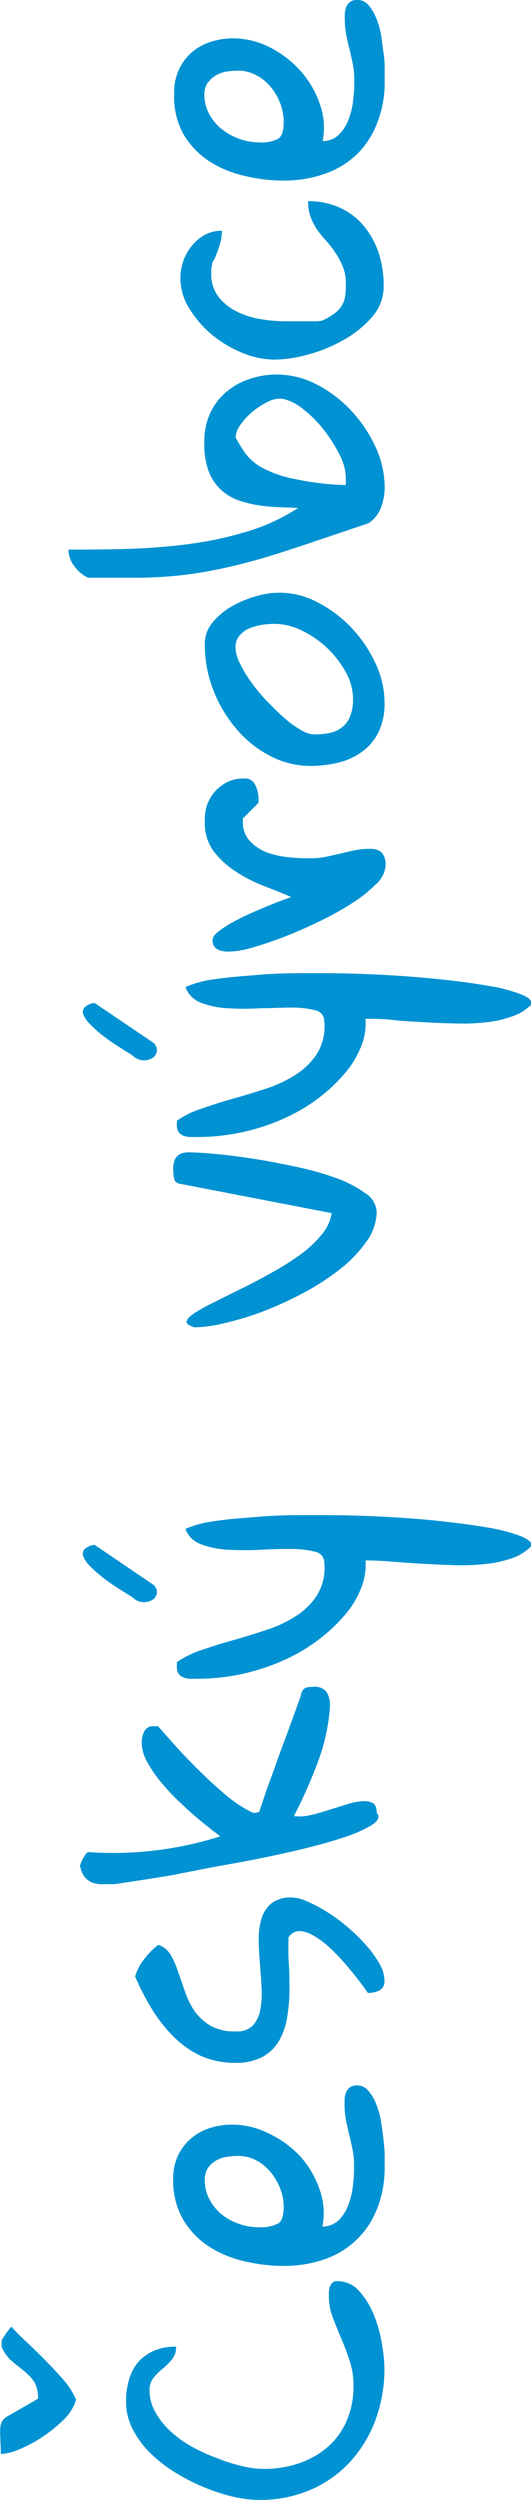
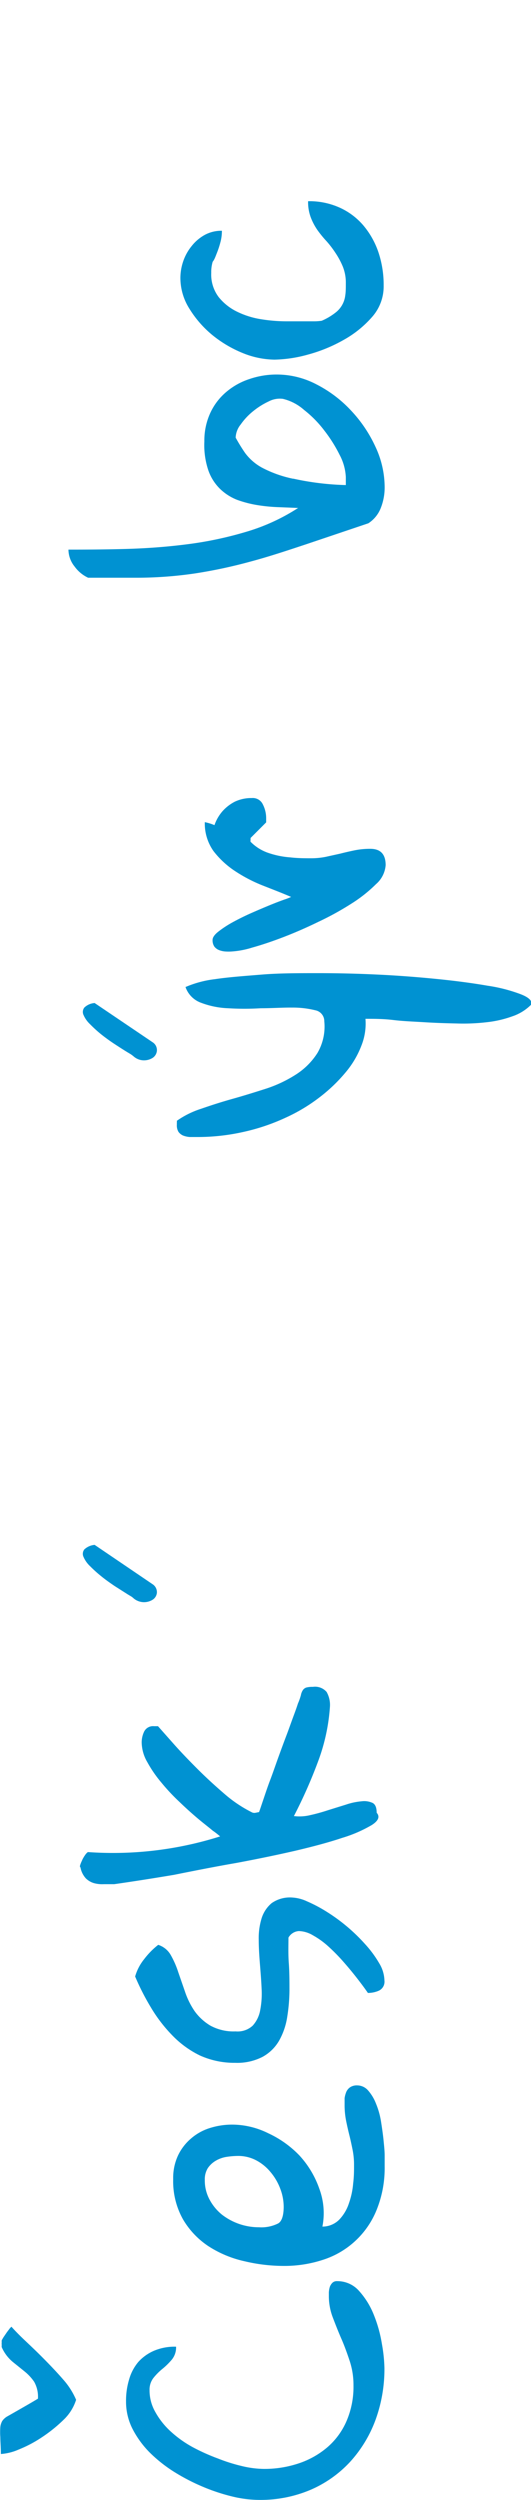
<svg xmlns="http://www.w3.org/2000/svg" viewBox="0 0 47.86 225.01">
  <defs>
    <style>.cls-1{fill:#0092D2;}</style>
  </defs>
  <g id="Vrstva_2" data-name="Vrstva 2">
    <g id="grafika">
      <path class="cls-1" d="M4,212.36c-.6-.61-1.18-1.16-1.72-1.67s-.94-.92-1.25-1.27l-.13.13-.28.37-.28.41a3.25,3.25,0,0,0-.19.33v.1a.36.36,0,0,1,0,.11.37.37,0,0,0,0,.09.14.14,0,0,0,0,.06.25.25,0,0,1,0,.1v.13a3.59,3.59,0,0,0,1,1.34l1.08.87a4.33,4.33,0,0,1,.85.92,2.74,2.74,0,0,1,.34,1.52c-.7.42-1.27.74-1.72,1l-1,.57a1.4,1.4,0,0,0-.5.44,1.43,1.43,0,0,0-.17.54,5.86,5.86,0,0,0,0,.91c0,.38.05.89.05,1.52a4.86,4.86,0,0,0,1.62-.41,11.32,11.32,0,0,0,2.08-1.1,13.24,13.24,0,0,0,1.93-1.55A4.27,4.27,0,0,0,6.86,216a6.72,6.72,0,0,0-1.15-1.81C5.19,213.59,4.63,213,4,212.36Z" />
      <path class="cls-1" d="M33.7,208.37a7.14,7.14,0,0,0-1.32-2.15,2.6,2.6,0,0,0-2-.9.56.56,0,0,0-.44.17,1,1,0,0,0-.22.37,2.21,2.21,0,0,0-.08.46c0,.16,0,.29,0,.38a5.37,5.37,0,0,0,.36,1.9c.24.63.49,1.27.77,1.91s.52,1.31.75,2a6.86,6.86,0,0,1,.34,2.18,7.79,7.79,0,0,1-.62,3.21,6.52,6.52,0,0,1-1.72,2.36,7.72,7.72,0,0,1-2.59,1.46,9.74,9.74,0,0,1-3.19.5,8.85,8.85,0,0,1-1.87-.24,15.53,15.53,0,0,1-2.21-.69,18.09,18.09,0,0,1-2.24-1,10,10,0,0,1-2-1.41A6.88,6.88,0,0,1,14,217.1a3.9,3.9,0,0,1-.52-1.95,1.72,1.72,0,0,1,.36-1.13,5.3,5.3,0,0,1,.82-.82,6.43,6.43,0,0,0,.83-.82,1.72,1.72,0,0,0,.38-1.16,4.76,4.76,0,0,0-2,.37,4.07,4.07,0,0,0-1.4,1,4.21,4.21,0,0,0-.83,1.57,6.59,6.59,0,0,0-.28,2,5.39,5.39,0,0,0,.57,2.43,8.6,8.6,0,0,0,1.54,2.13,12.77,12.77,0,0,0,2.23,1.77,18.18,18.18,0,0,0,2.59,1.34,17.22,17.22,0,0,0,2.63.87,10.5,10.5,0,0,0,2.43.31,11.52,11.52,0,0,0,4.67-.92,10.53,10.53,0,0,0,3.55-2.52,11.5,11.5,0,0,0,2.28-3.77,13.36,13.36,0,0,0,.8-4.65,13.8,13.8,0,0,0-.23-2.19A12,12,0,0,0,33.7,208.37Z" />
      <path class="cls-1" d="M34.56,192.53c-.06-.54-.14-1.09-.23-1.65a7.11,7.11,0,0,0-.45-1.56,3.93,3.93,0,0,0-.7-1.16,1.31,1.31,0,0,0-1-.46,1.09,1.09,0,0,0-.61.16,1,1,0,0,0-.36.43,2.48,2.48,0,0,0-.15.55c0,.2,0,.4,0,.59a7.24,7.24,0,0,0,.13,1.43c.09.45.19.89.3,1.33s.2.87.29,1.31a6.87,6.87,0,0,1,.13,1.4c0,.49,0,1-.08,1.64a7.07,7.07,0,0,1-.38,1.77,3.87,3.87,0,0,1-.86,1.46,2.13,2.13,0,0,1-1.53.64,6.29,6.29,0,0,0-.28-3.41,8.57,8.57,0,0,0-1.8-3A9.31,9.31,0,0,0,24.16,192a7.35,7.35,0,0,0-3.25-.77,6.7,6.7,0,0,0-2,.31,4.73,4.73,0,0,0-1.69.94A4.6,4.6,0,0,0,16.05,194a4.77,4.77,0,0,0-.44,2.13,7,7,0,0,0,.88,3.62,7.37,7.37,0,0,0,2.29,2.42A9.87,9.87,0,0,0,22,203.52a15.3,15.3,0,0,0,3.54.43,11.17,11.17,0,0,0,3.75-.61A7.75,7.75,0,0,0,34,198.77a10,10,0,0,0,.67-3.77c0-.22,0-.55,0-1S34.61,193.07,34.56,192.53ZM25,200.16a3.39,3.39,0,0,1-1.67.31A5.44,5.44,0,0,1,20,199.33,4.41,4.41,0,0,1,18.9,198a3.6,3.6,0,0,1-.44-1.79,1.89,1.89,0,0,1,.27-1.06,2.2,2.2,0,0,1,.72-.67,2.75,2.75,0,0,1,1-.35,7.23,7.23,0,0,1,1-.08,3.47,3.47,0,0,1,1.63.39,4.23,4.23,0,0,1,1.31,1.07,5.07,5.07,0,0,1,.87,1.49,4.58,4.58,0,0,1,.31,1.67C25.56,199.45,25.39,200,25,200.16Z" />
      <path class="cls-1" d="M26.94,173.81a2.63,2.63,0,0,1,1.26.38,7.4,7.4,0,0,1,1.39,1A16.74,16.74,0,0,1,31,176.63c.44.5.85,1,1.23,1.49s.69.91.93,1.26a2.43,2.43,0,0,0,1-.21.89.89,0,0,0,.49-.91,3.12,3.12,0,0,0-.47-1.55A9.89,9.89,0,0,0,32.92,175a16.06,16.06,0,0,0-3.51-2.95,13,13,0,0,0-1.75-.92,3.63,3.63,0,0,0-1.34-.34,2.86,2.86,0,0,0-1.84.51,2.91,2.91,0,0,0-.9,1.36,6.05,6.05,0,0,0-.26,1.93c0,.72.05,1.46.11,2.21s.12,1.49.15,2.21a7.78,7.78,0,0,1-.13,1.93,2.8,2.8,0,0,1-.67,1.38,2,2,0,0,1-1.54.52,4.37,4.37,0,0,1-2.28-.52,4.73,4.73,0,0,1-1.41-1.29,7.1,7.1,0,0,1-.86-1.72l-.63-1.82a8.11,8.11,0,0,0-.68-1.54,2,2,0,0,0-1.12-.9A7,7,0,0,0,13,176.33a4.39,4.39,0,0,0-.82,1.57,21.76,21.76,0,0,0,1.43,2.8,13.38,13.38,0,0,0,1.93,2.51A8.82,8.82,0,0,0,18,185a7.54,7.54,0,0,0,3.2.67,5,5,0,0,0,2.47-.54,3.87,3.87,0,0,0,1.49-1.46,6.25,6.25,0,0,0,.72-2.08,15.77,15.77,0,0,0,.21-2.41c0-.83,0-1.66-.06-2.49S26,175.1,26,174.4A1.16,1.16,0,0,1,26.94,173.81Z" />
      <path class="cls-1" d="M21.3,167.68q2.79-.52,5.28-1.09c1.66-.39,3.08-.77,4.27-1.17a12.08,12.08,0,0,0,2.67-1.16c.59-.38.74-.75.43-1.1,0-.46-.12-.75-.36-.88a1.8,1.8,0,0,0-1-.15,6,6,0,0,0-1.41.3l-1.61.5a16.49,16.49,0,0,1-1.63.45,4.09,4.09,0,0,1-1.45.08,43.6,43.6,0,0,0,2.18-4.92,17.34,17.34,0,0,0,1.07-4.94,2.37,2.37,0,0,0-.3-1.31,1.37,1.37,0,0,0-1.24-.46,2.17,2.17,0,0,0-.59.06.61.61,0,0,0-.31.23,1.23,1.23,0,0,0-.18.46,5.55,5.55,0,0,1-.27.76c-.08.26-.22.65-.41,1.16s-.39,1.09-.63,1.72-.49,1.31-.74,2-.49,1.4-.72,2-.43,1.21-.61,1.74-.3.9-.39,1.14l-.35.07a.51.51,0,0,1-.34-.07,11.81,11.81,0,0,1-2.42-1.63c-.85-.73-1.67-1.48-2.46-2.27s-1.5-1.53-2.13-2.24l-1.41-1.59-.18,0-.18,0a.89.89,0,0,0-.88.47,2.26,2.26,0,0,0-.23,1,3.63,3.63,0,0,0,.51,1.77,11.11,11.11,0,0,0,1.26,1.83,18,18,0,0,0,1.64,1.75c.58.56,1.14,1.06,1.65,1.49s1,.8,1.34,1.09a7,7,0,0,1,.67.52,32,32,0,0,1-11.92,1.41,1.07,1.07,0,0,0-.23.24,3.18,3.18,0,0,0-.25.41c-.07.16-.14.3-.19.45s-.07.23,0,.27a2,2,0,0,0,.49,1,1.74,1.74,0,0,0,.74.43,2.8,2.8,0,0,0,.88.09h.94q2.52-.36,5.38-.84C17.57,168.37,19.45,168,21.3,167.68Z" />
      <path class="cls-1" d="M8.53,139.05a1.55,1.55,0,0,0-.93.41.65.65,0,0,0-.07.68,2.52,2.52,0,0,0,.59.83,11.84,11.84,0,0,0,1,.9c.38.31.79.6,1.22.89l1.18.75.25.15a1.36,1.36,0,0,1,.28.21,1.46,1.46,0,0,0,1.72.11.84.84,0,0,0,.37-.6.85.85,0,0,0-.39-.79Z" />
-       <path class="cls-1" d="M46.9,138.25a15.7,15.7,0,0,0-3-.77c-1.27-.22-2.74-.41-4.42-.59s-3.44-.3-5.26-.39-3.66-.13-5.51-.13-3.55,0-5.14.13-3,.22-4.19.41a9.6,9.6,0,0,0-2.67.7A2.32,2.32,0,0,0,18.13,139a8.24,8.24,0,0,0,2.44.49,28.62,28.62,0,0,0,2.93,0c1-.06,2-.08,2.82-.07a8.34,8.34,0,0,1,2.09.25,1,1,0,0,1,.82,1,4.68,4.68,0,0,1-.62,2.85,6.13,6.13,0,0,1-1.93,1.93,11.33,11.33,0,0,1-2.74,1.28c-1,.33-2,.64-3,.92s-1.93.58-2.82.88a8.68,8.68,0,0,0-2.18,1.08.61.61,0,0,1,0,.17V150a1.1,1.1,0,0,0,.15.64.87.87,0,0,0,.42.33,1.74,1.74,0,0,0,.59.13l.61,0a18.81,18.81,0,0,0,4.24-.46,19.66,19.66,0,0,0,3.75-1.26,16,16,0,0,0,3.11-1.87,14.85,14.85,0,0,0,2.35-2.24,8.51,8.51,0,0,0,1.42-2.41,5.4,5.4,0,0,0,.36-2.41q1.16,0,2.52.12c.92.07,1.86.14,2.82.19s1.92.1,2.87.12a19.59,19.59,0,0,0,2.7-.12,9.88,9.88,0,0,0,2.32-.52,4.35,4.35,0,0,0,1.71-1.07C48,138.86,47.64,138.55,46.9,138.25Z" />
-       <path class="cls-1" d="M27.1,112.9a24.85,24.85,0,0,1-2.52,1.6c-.92.52-1.82,1-2.7,1.43s-1.71.84-2.47,1.23a16.23,16.23,0,0,0-1.84,1c-.46.3-.71.56-.75.77s.19.38.72.54a12.15,12.15,0,0,0,2.78-.4A25.67,25.67,0,0,0,23.81,118a33.44,33.44,0,0,0,3.62-1.67,22.37,22.37,0,0,0,3.26-2.13,11.64,11.64,0,0,0,2.36-2.48,4.62,4.62,0,0,0,.9-2.65,2.15,2.15,0,0,0-1.05-1.69A10.86,10.86,0,0,0,30.21,106a27.89,27.89,0,0,0-3.61-1c-1.33-.28-2.61-.53-3.87-.72s-2.41-.34-3.46-.43-1.81-.13-2.29-.13c-.92,0-1.37.49-1.37,1.48a4.24,4.24,0,0,0,.08.86c.05.3.27.47.64.51l13.56,2.62a3.82,3.82,0,0,1-.89,1.92A9.88,9.88,0,0,1,27.1,112.9Z" />
      <path class="cls-1" d="M28.72,87.59c-1.84,0-3.55,0-5.14.13s-3,.23-4.19.41a9.54,9.54,0,0,0-2.67.71,2.31,2.31,0,0,0,1.41,1.42,7.65,7.65,0,0,0,2.44.49,23.85,23.85,0,0,0,2.93,0c1,0,2-.07,2.82-.06a8.4,8.4,0,0,1,2.09.24,1,1,0,0,1,.82,1,4.72,4.72,0,0,1-.62,2.85,6.34,6.34,0,0,1-1.93,1.93A11.72,11.72,0,0,1,23.94,98c-1,.32-2,.63-3,.91s-1.93.58-2.82.89a8.06,8.06,0,0,0-2.18,1.08.55.55,0,0,1,0,.16v.2a1.12,1.12,0,0,0,.15.64,1,1,0,0,0,.42.33,2,2,0,0,0,.59.13h.61a18.81,18.81,0,0,0,4.24-.46,18.36,18.36,0,0,0,3.75-1.26,15.52,15.52,0,0,0,3.11-1.86,14.46,14.46,0,0,0,2.35-2.25,8.37,8.37,0,0,0,1.42-2.41,5.35,5.35,0,0,0,.36-2.4c.77,0,1.61,0,2.52.11s1.86.14,2.82.2,1.92.09,2.87.11a18.18,18.18,0,0,0,2.7-.11,9.87,9.87,0,0,0,2.32-.53,4.33,4.33,0,0,0,1.71-1.06c.11-.33-.2-.64-.94-.93a14.32,14.32,0,0,0-3-.77c-1.27-.22-2.74-.42-4.42-.59s-3.44-.31-5.26-.4S30.57,87.59,28.72,87.59Z" />
      <path class="cls-1" d="M13.77,93.82,8.53,90.28a1.49,1.49,0,0,0-.93.41.64.64,0,0,0-.07.67,2.52,2.52,0,0,0,.59.83,11.86,11.86,0,0,0,1,.91c.38.3.79.6,1.22.88s.83.54,1.18.75l.25.15a2.88,2.88,0,0,1,.28.21,1.41,1.41,0,0,0,.93.35,1.47,1.47,0,0,0,.79-.23.86.86,0,0,0,.37-.61A.83.83,0,0,0,13.77,93.82Z" />
-       <path class="cls-1" d="M19.24,76.6a8,8,0,0,0,2,1.84,13.5,13.5,0,0,0,2.51,1.29c.89.35,1.72.67,2.49,1a5.23,5.23,0,0,1-.59.23c-.37.13-.82.3-1.33.51s-1.08.45-1.69.72-1.17.55-1.68.83a9.48,9.48,0,0,0-1.28.84c-.34.27-.51.52-.51.74a1,1,0,0,0,.16.6,1,1,0,0,0,.41.31,1.92,1.92,0,0,0,.56.13,4.26,4.26,0,0,0,.61,0,7.81,7.81,0,0,0,1.83-.35c.83-.23,1.76-.54,2.78-.93s2.08-.85,3.17-1.38a26.42,26.42,0,0,0,3-1.65,12.81,12.81,0,0,0,2.21-1.75,2.52,2.52,0,0,0,.87-1.71q0-1.47-1.38-1.47a7,7,0,0,0-1.39.13c-.44.09-.88.19-1.31.3l-1.31.29a6.71,6.71,0,0,1-1.32.13c-.57,0-1.2,0-1.89-.08a7.85,7.85,0,0,1-2-.41,4.09,4.09,0,0,1-1.58-1A2.42,2.42,0,0,1,21.89,74a.43.43,0,0,1,0-.12.36.36,0,0,0,0-.11.15.15,0,0,0,0-.1l1.41-1.41v-.33a2.73,2.73,0,0,0-.3-1.29,1,1,0,0,0-1-.57,3.46,3.46,0,0,0-1.51.32,3.84,3.84,0,0,0-1.13.87,3.79,3.79,0,0,0-.72,1.25A4.56,4.56,0,0,0,18.46,74,4.29,4.29,0,0,0,19.24,76.6Z" />
-       <path class="cls-1" d="M21.16,65.43a10,10,0,0,0,3,2.51,7.87,7.87,0,0,0,3.79,1,11,11,0,0,0,2.6-.31,6.13,6.13,0,0,0,2.13-1,4.75,4.75,0,0,0,1.44-1.74,5.87,5.87,0,0,0,.54-2.65,8.31,8.31,0,0,0-.82-3.54,11.8,11.8,0,0,0-2.14-3.17,11.24,11.24,0,0,0-3.05-2.3,7.22,7.22,0,0,0-5.55-.57,9.45,9.45,0,0,0-2.18.9A6.23,6.23,0,0,0,19.18,56a3,3,0,0,0-.72,2,11.34,11.34,0,0,0,.72,4A12.16,12.16,0,0,0,21.16,65.43Zm.41-8.2a2.3,2.3,0,0,1,.88-.66,5,5,0,0,1,1.15-.33,8,8,0,0,1,1.14-.09,5.56,5.56,0,0,1,2.43.59,8.93,8.93,0,0,1,2.28,1.55,9.16,9.16,0,0,1,1.7,2.18,5,5,0,0,1,.67,2.42,4,4,0,0,1-.25,1.54,2.29,2.29,0,0,1-.7,1,2.69,2.69,0,0,1-1.1.53,7.19,7.19,0,0,1-1.49.14,2.51,2.51,0,0,1-1.18-.41,8.8,8.8,0,0,1-1.5-1.09c-.53-.46-1.05-1-1.58-1.53a15.56,15.56,0,0,1-1.4-1.7,11,11,0,0,1-1-1.67,3.31,3.31,0,0,1-.39-1.39A1.6,1.6,0,0,1,21.57,57.23Z" />
+       <path class="cls-1" d="M19.24,76.6a8,8,0,0,0,2,1.84,13.5,13.5,0,0,0,2.51,1.29c.89.35,1.72.67,2.49,1a5.23,5.23,0,0,1-.59.23c-.37.13-.82.3-1.33.51s-1.08.45-1.69.72-1.17.55-1.68.83a9.48,9.48,0,0,0-1.28.84c-.34.27-.51.52-.51.74a1,1,0,0,0,.16.6,1,1,0,0,0,.41.31,1.92,1.92,0,0,0,.56.13,4.26,4.26,0,0,0,.61,0,7.81,7.81,0,0,0,1.83-.35c.83-.23,1.76-.54,2.78-.93s2.08-.85,3.17-1.38a26.42,26.42,0,0,0,3-1.65,12.81,12.81,0,0,0,2.21-1.75,2.52,2.52,0,0,0,.87-1.71q0-1.47-1.38-1.47a7,7,0,0,0-1.39.13c-.44.09-.88.19-1.31.3l-1.31.29a6.71,6.71,0,0,1-1.32.13c-.57,0-1.2,0-1.89-.08a7.85,7.85,0,0,1-2-.41,4.09,4.09,0,0,1-1.58-1a.43.43,0,0,1,0-.12.36.36,0,0,0,0-.11.15.15,0,0,0,0-.1l1.41-1.41v-.33a2.73,2.73,0,0,0-.3-1.29,1,1,0,0,0-1-.57,3.46,3.46,0,0,0-1.51.32,3.84,3.84,0,0,0-1.13.87,3.79,3.79,0,0,0-.72,1.25A4.56,4.56,0,0,0,18.46,74,4.29,4.29,0,0,0,19.24,76.6Z" />
      <path class="cls-1" d="M7.94,52h.84L10,52H11.3c.4,0,.68,0,.83,0a36.19,36.19,0,0,0,5.47-.39,44.49,44.49,0,0,0,5-1.07c1.65-.44,3.33-1,5.05-1.57L33.2,47.1a2.89,2.89,0,0,0,1.13-1.4,5,5,0,0,0,.34-1.84,8.62,8.62,0,0,0-.84-3.67,12.11,12.11,0,0,0-2.21-3.26,11.21,11.21,0,0,0-3.11-2.34A7.72,7.72,0,0,0,25,33.71a7.54,7.54,0,0,0-2.53.41,6.18,6.18,0,0,0-2.1,1.18,5.45,5.45,0,0,0-1.43,1.9,5.93,5.93,0,0,0-.52,2.53,7.09,7.09,0,0,0,.36,2.61A4.32,4.32,0,0,0,19.83,44a4.64,4.64,0,0,0,1.57,1,10.13,10.13,0,0,0,1.84.47,15.08,15.08,0,0,0,1.9.18l1.73.07a17.93,17.93,0,0,1-4.76,2.17A33,33,0,0,1,16.78,49c-1.81.23-3.63.36-5.45.41s-3.54.06-5.16.06A2.45,2.45,0,0,0,6.73,51,3.14,3.14,0,0,0,7.94,52Zm18.48-8.91a10.53,10.53,0,0,1-2.81-1,4.69,4.69,0,0,1-1.52-1.32,15.72,15.72,0,0,1-.85-1.38,2,2,0,0,1,.46-1.19A5.7,5.7,0,0,1,22.83,37a6.68,6.68,0,0,1,1.39-.87,2.15,2.15,0,0,1,1.28-.23,4.44,4.44,0,0,1,1.91,1,10,10,0,0,1,1.82,1.85,12.89,12.89,0,0,1,1.38,2.19,4.73,4.73,0,0,1,.56,2c0,.06,0,.19,0,.38s0,.3,0,.34A24.87,24.87,0,0,1,26.42,43.08Z" />
      <path class="cls-1" d="M19.55,22.77a8,8,0,0,0,.31-.94A3.83,3.83,0,0,0,20,20.77a3.13,3.13,0,0,0-1.54.37,3.9,3.9,0,0,0-1.18,1,4.42,4.42,0,0,0-.76,1.36,4.64,4.64,0,0,0-.26,1.5,5.18,5.18,0,0,0,.82,2.8,9.56,9.56,0,0,0,2.05,2.35,10.71,10.71,0,0,0,2.73,1.62,7.83,7.83,0,0,0,2.88.6,12,12,0,0,0,3-.45A13.75,13.75,0,0,0,31,30.58a9.57,9.57,0,0,0,2.58-2.1,4.14,4.14,0,0,0,1-2.77,9.25,9.25,0,0,0-.47-3,7.44,7.44,0,0,0-1.36-2.42,6.11,6.11,0,0,0-2.13-1.6,6.63,6.63,0,0,0-2.85-.58A3.92,3.92,0,0,0,28,19.54a5.3,5.3,0,0,0,.62,1.18,10,10,0,0,0,.82,1,9.09,9.09,0,0,1,.8,1.05A7.06,7.06,0,0,1,30.9,24a3.86,3.86,0,0,1,.27,1.5c0,.41,0,.77-.05,1.08a2.28,2.28,0,0,1-.91,1.58,5.51,5.51,0,0,1-1.21.71,4.67,4.67,0,0,1-.62.05l-1,0-1,0c-.31,0-.51,0-.62,0a14.22,14.22,0,0,1-2.18-.18,7.58,7.58,0,0,1-2.18-.67,4.83,4.83,0,0,1-1.69-1.33,3.36,3.36,0,0,1-.67-2.18,3.23,3.23,0,0,1,.13-1C19.33,23.37,19.43,23.07,19.55,22.77Z" />
-       <path class="cls-1" d="M18.78,14.46A9.87,9.87,0,0,0,22,15.82a14.78,14.78,0,0,0,3.54.43,10.93,10.93,0,0,0,3.75-.61,8.08,8.08,0,0,0,2.88-1.75A8,8,0,0,0,34,11.07a10,10,0,0,0,.67-3.77c0-.21,0-.55,0-1s0-.94-.09-1.48-.14-1.08-.23-1.65a7.11,7.11,0,0,0-.45-1.56,3.93,3.93,0,0,0-.7-1.16,1.31,1.31,0,0,0-1-.46,1.09,1.09,0,0,0-.61.16,1.07,1.07,0,0,0-.36.43,2.42,2.42,0,0,0-.15.56,5.68,5.68,0,0,0,0,.59,7.21,7.21,0,0,0,.13,1.42c.09.45.19.89.3,1.33s.2.87.29,1.31a7,7,0,0,1,.13,1.41c0,.48,0,1-.08,1.63a6.89,6.89,0,0,1-.38,1.77,3.87,3.87,0,0,1-.86,1.46,2.09,2.09,0,0,1-1.53.64,6.3,6.3,0,0,0-.28-3.41,8.57,8.57,0,0,0-1.8-3,9.48,9.48,0,0,0-2.76-2.07,7.35,7.35,0,0,0-3.25-.77,6.41,6.41,0,0,0-2,.32,4.71,4.71,0,0,0-1.69.93,4.6,4.6,0,0,0-1.16,1.54,4.77,4.77,0,0,0-.44,2.13A7,7,0,0,0,16.49,12,7.37,7.37,0,0,0,18.78,14.46Zm-.05-7a2.31,2.31,0,0,1,.72-.67,2.75,2.75,0,0,1,1-.35,7.23,7.23,0,0,1,1-.08,3.36,3.36,0,0,1,1.63.4,4.06,4.06,0,0,1,1.31,1.06,5.07,5.07,0,0,1,.87,1.49,4.62,4.62,0,0,1,.31,1.67c0,.81-.17,1.32-.52,1.52a3.37,3.37,0,0,1-1.67.32A5.54,5.54,0,0,1,20,11.63a4.41,4.41,0,0,1-1.14-1.36,3.6,3.6,0,0,1-.44-1.79A1.89,1.89,0,0,1,18.73,7.42Z" />
    </g>
  </g>
</svg>